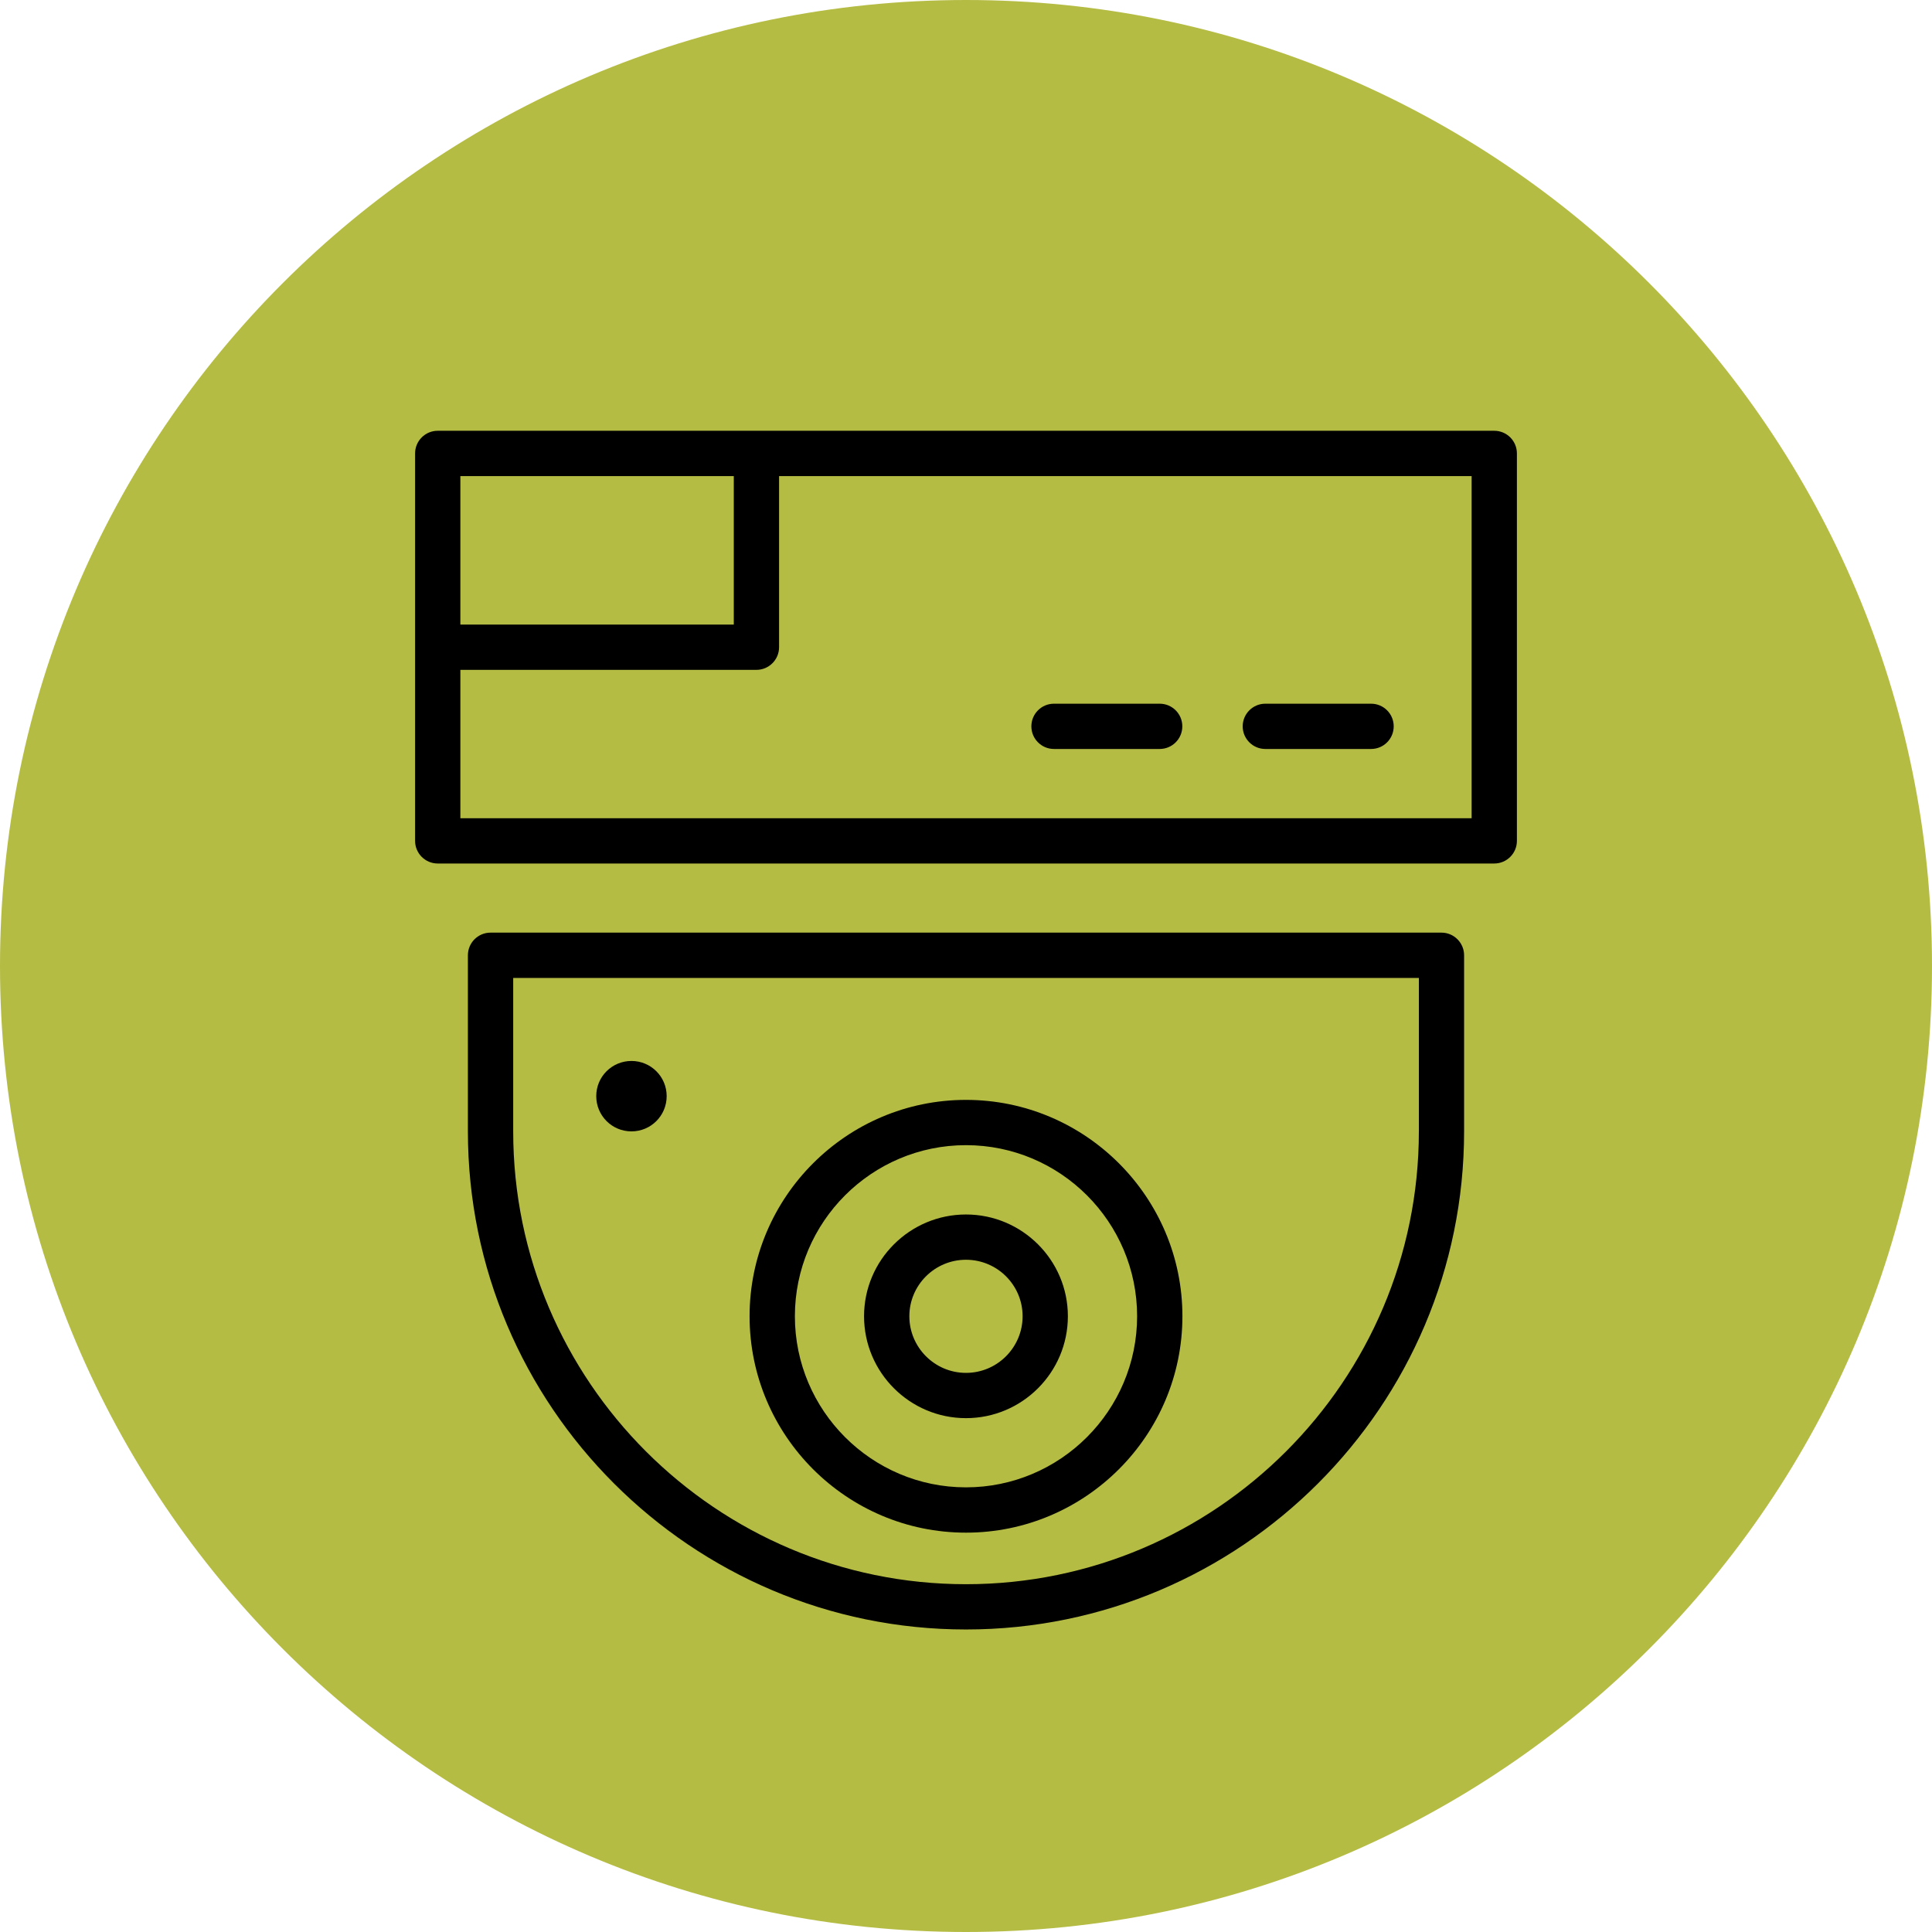
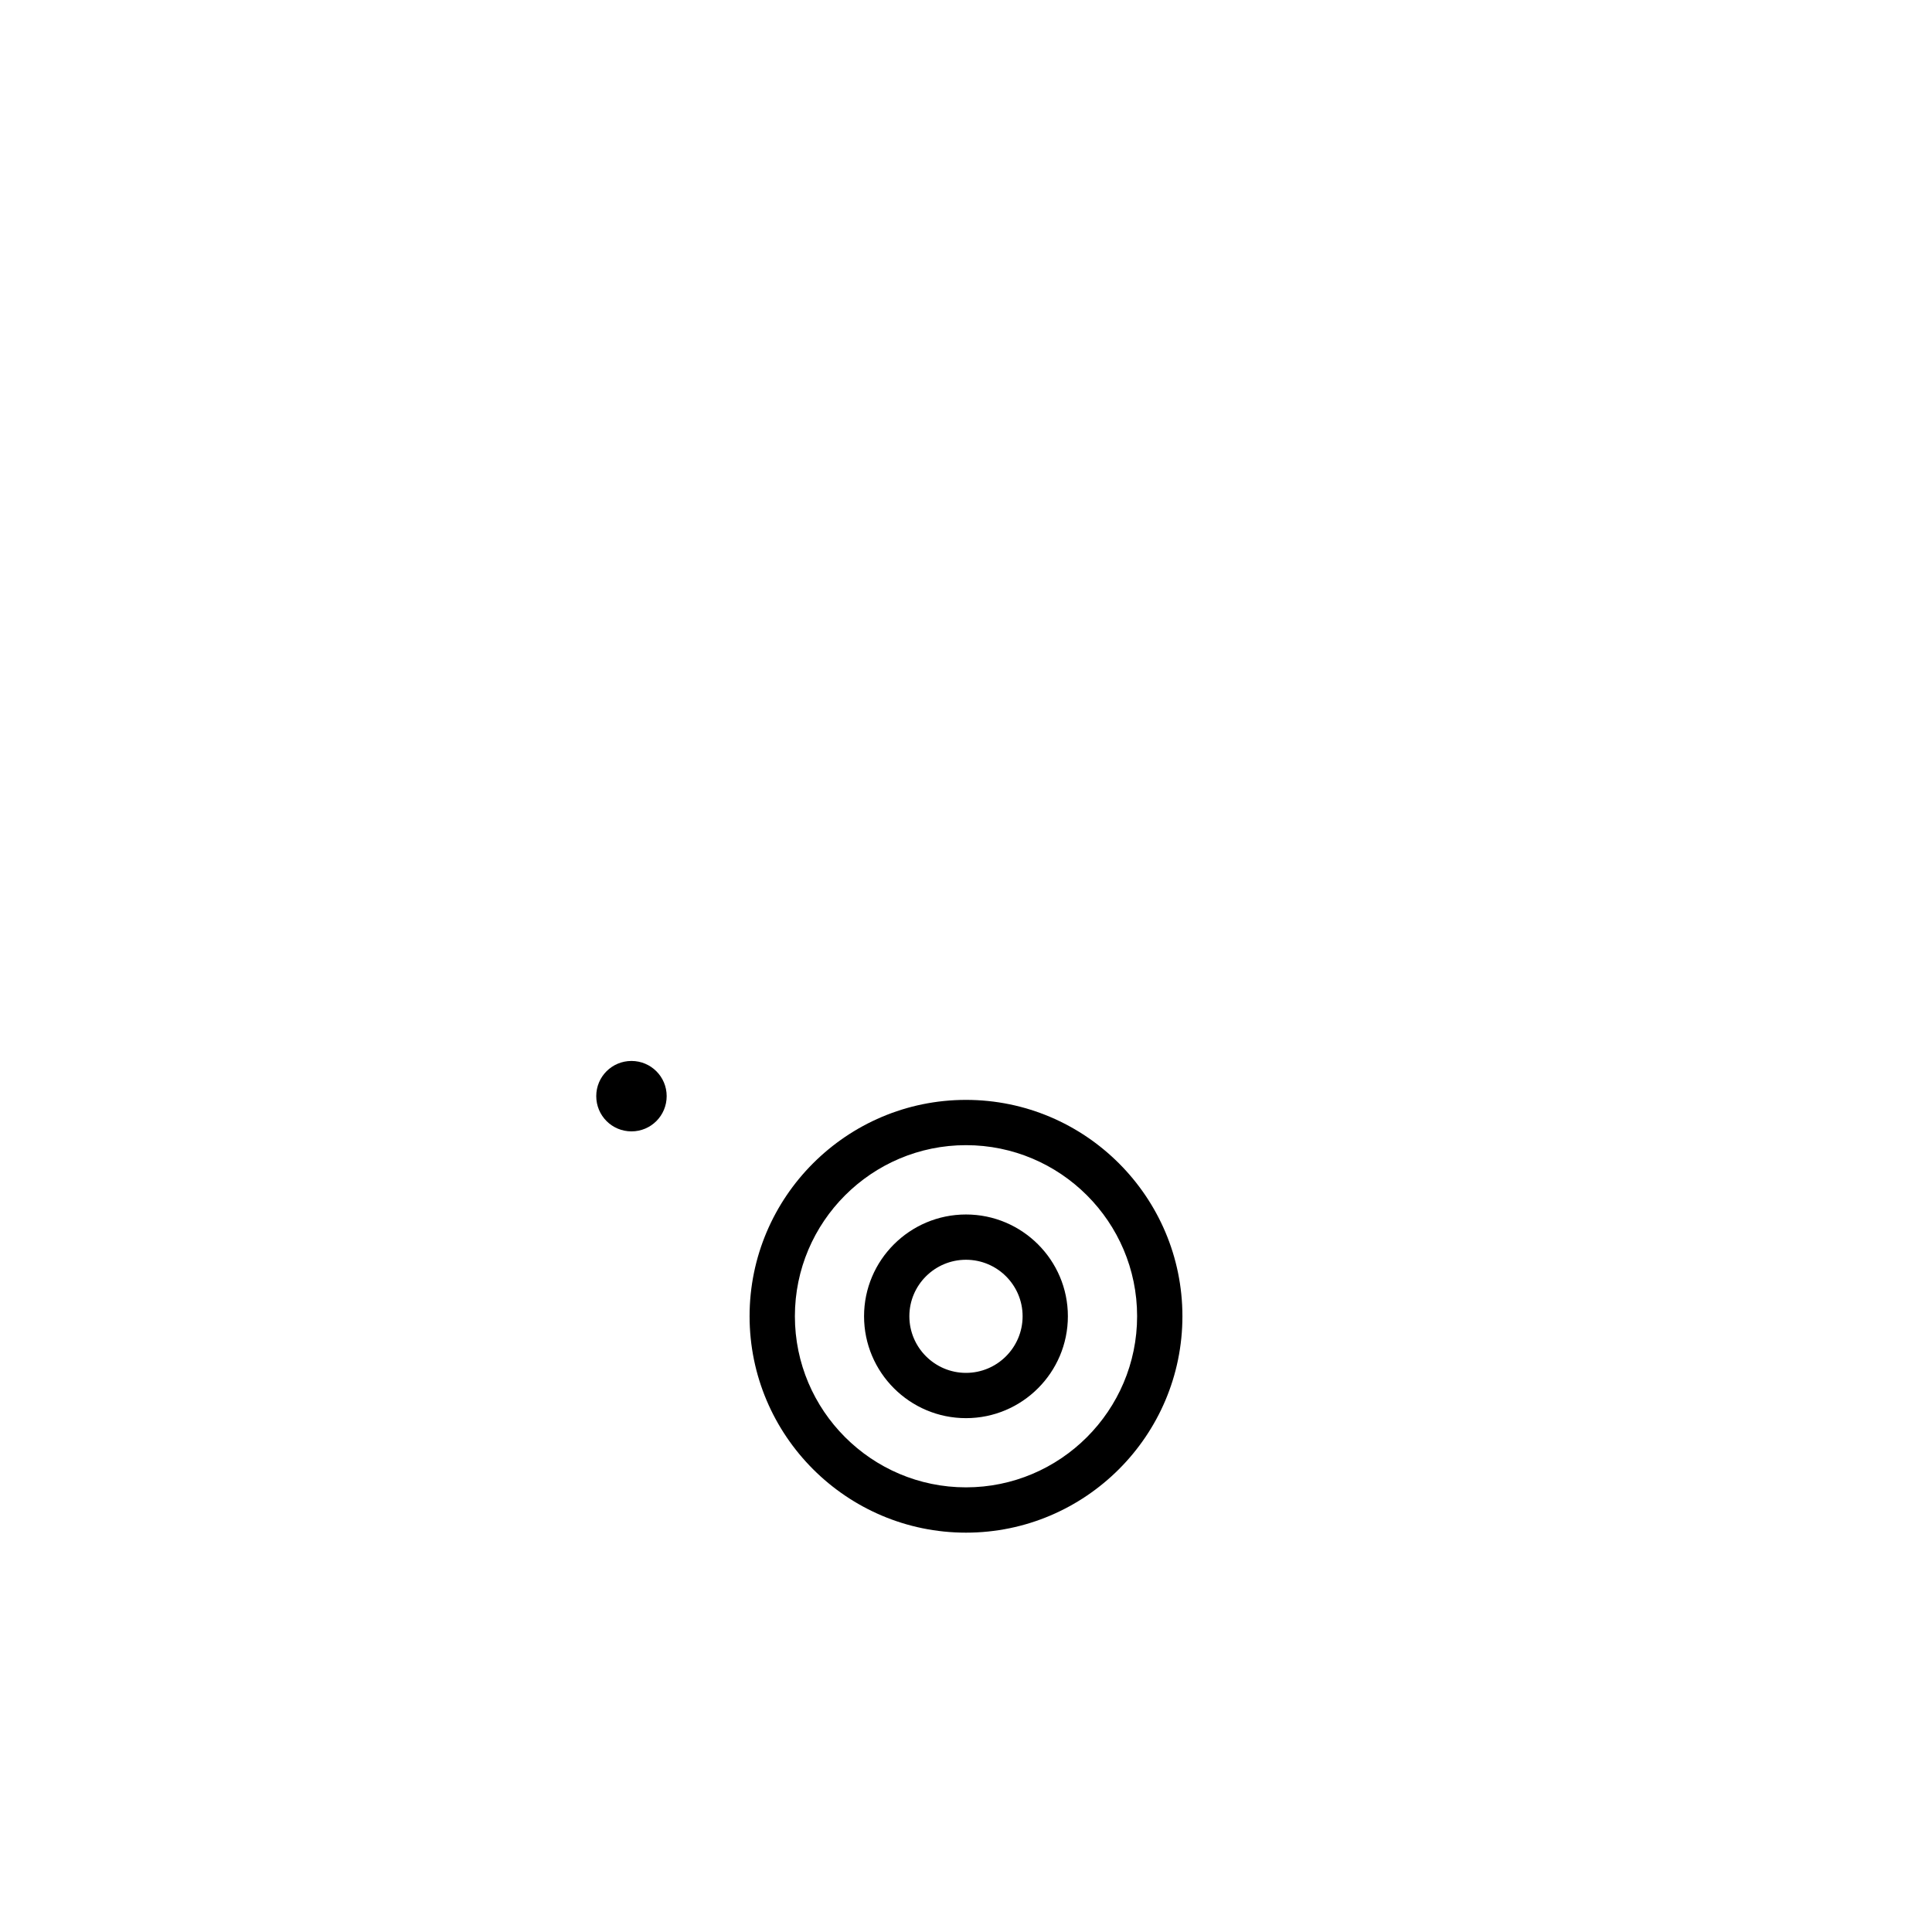
<svg xmlns="http://www.w3.org/2000/svg" version="1.1" id="Layer_1" x="0px" y="0px" width="60px" height="60px" viewBox="0 0 60 60" xml:space="preserve">
  <g>
-     <path fill="#B5BC43" d="M30,60c16.567,0,30-13.433,30-30C60,13.431,46.567,0,30,0C13.431,0,0,13.431,0,30C0,46.567,13.431,60,30,60   " />
-     <path d="M46.406,13.378H23.492h-9.898c-0.388,0-0.703,0.315-0.703,0.703v6.018v6.015c0,0.387,0.315,0.703,0.703,0.703h32.812   c0.389,0,0.703-0.316,0.703-0.703V14.082C47.109,13.693,46.795,13.378,46.406,13.378z M14.297,14.785h8.492v4.611h-8.492V14.785z    M45.703,25.411H14.297v-4.608h9.195c0.388,0,0.703-0.316,0.703-0.703v-5.314h21.508V25.411z" />
    <path d="M30,47.598c3.706,0,6.721-3.016,6.721-6.721c0-3.703-3.015-6.719-6.721-6.719s-6.721,3.016-6.721,6.719   C23.279,44.582,26.294,47.598,30,47.598z M30,35.564c2.93,0,5.314,2.383,5.314,5.312S32.93,46.191,30,46.191   s-5.314-2.385-5.314-5.314S27.07,35.564,30,35.564z" />
    <path d="M30,44.042c1.744,0,3.164-1.419,3.164-3.165c0-1.742-1.42-3.16-3.164-3.16c-1.746,0-3.166,1.418-3.166,3.16   C26.834,42.623,28.254,44.042,30,44.042z M30,39.123c0.97,0,1.758,0.787,1.758,1.754c0,0.969-0.788,1.759-1.758,1.759   s-1.759-0.79-1.759-1.759C28.241,39.91,29.03,39.123,30,39.123z" />
-     <path d="M44.768,28.964H15.234c-0.39,0-0.703,0.316-0.703,0.703v5.468c0,8.53,6.939,15.47,15.469,15.47   c8.529,0,15.469-6.939,15.469-15.47v-5.468C45.469,29.281,45.155,28.964,44.768,28.964z M44.064,35.136   c0,7.755-6.31,14.063-14.064,14.063s-14.062-6.309-14.062-14.063v-4.765h28.127V35.136z" />
-     <path d="M39.296,23.26h3.284c0.39,0,0.703-0.315,0.703-0.703s-0.313-0.703-0.703-0.703h-3.284c-0.387,0-0.703,0.315-0.703,0.703   S38.909,23.26,39.296,23.26z" />
-     <path d="M32.733,23.26h3.282c0.389,0,0.703-0.315,0.703-0.703s-0.314-0.703-0.703-0.703h-3.282c-0.39,0-0.703,0.315-0.703,0.703   S32.344,23.26,32.733,23.26z" />
    <path d="M19.611,35.136c0.604,0,1.093-0.487,1.093-1.095c0-0.604-0.489-1.092-1.093-1.092c-0.606,0-1.094,0.488-1.094,1.092   C18.517,34.648,19.005,35.136,19.611,35.136z" />
  </g>
</svg>